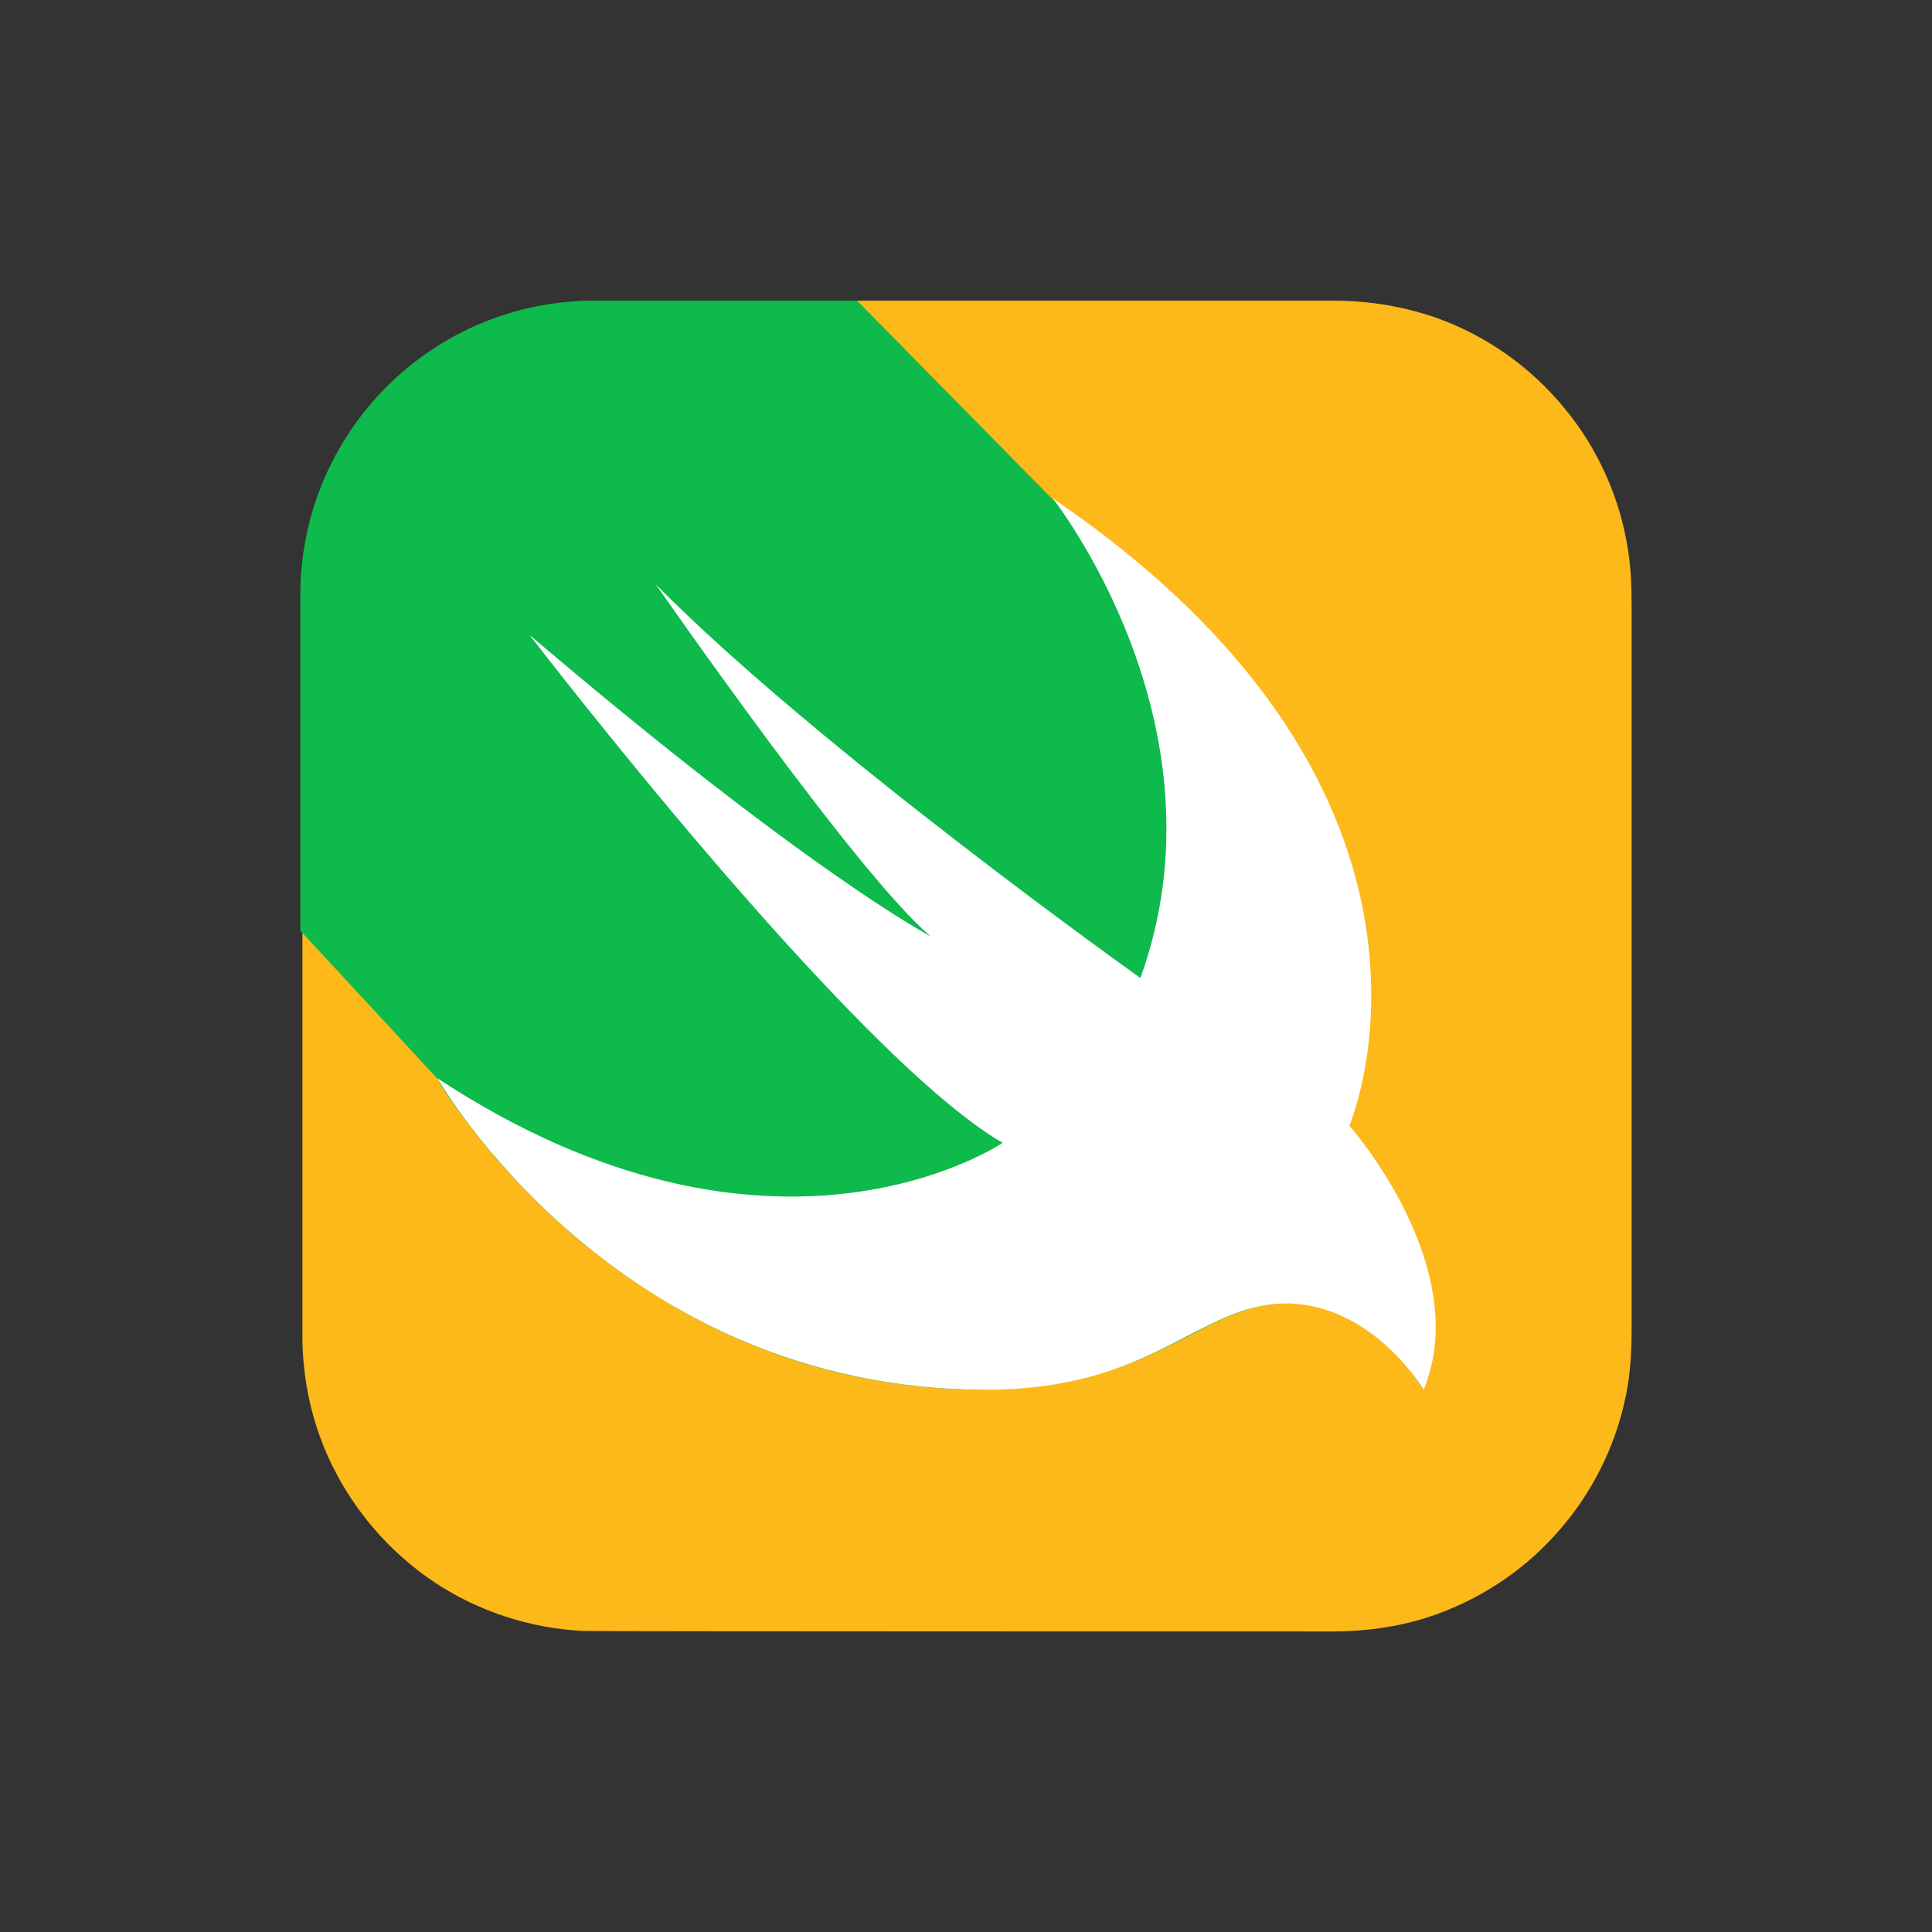
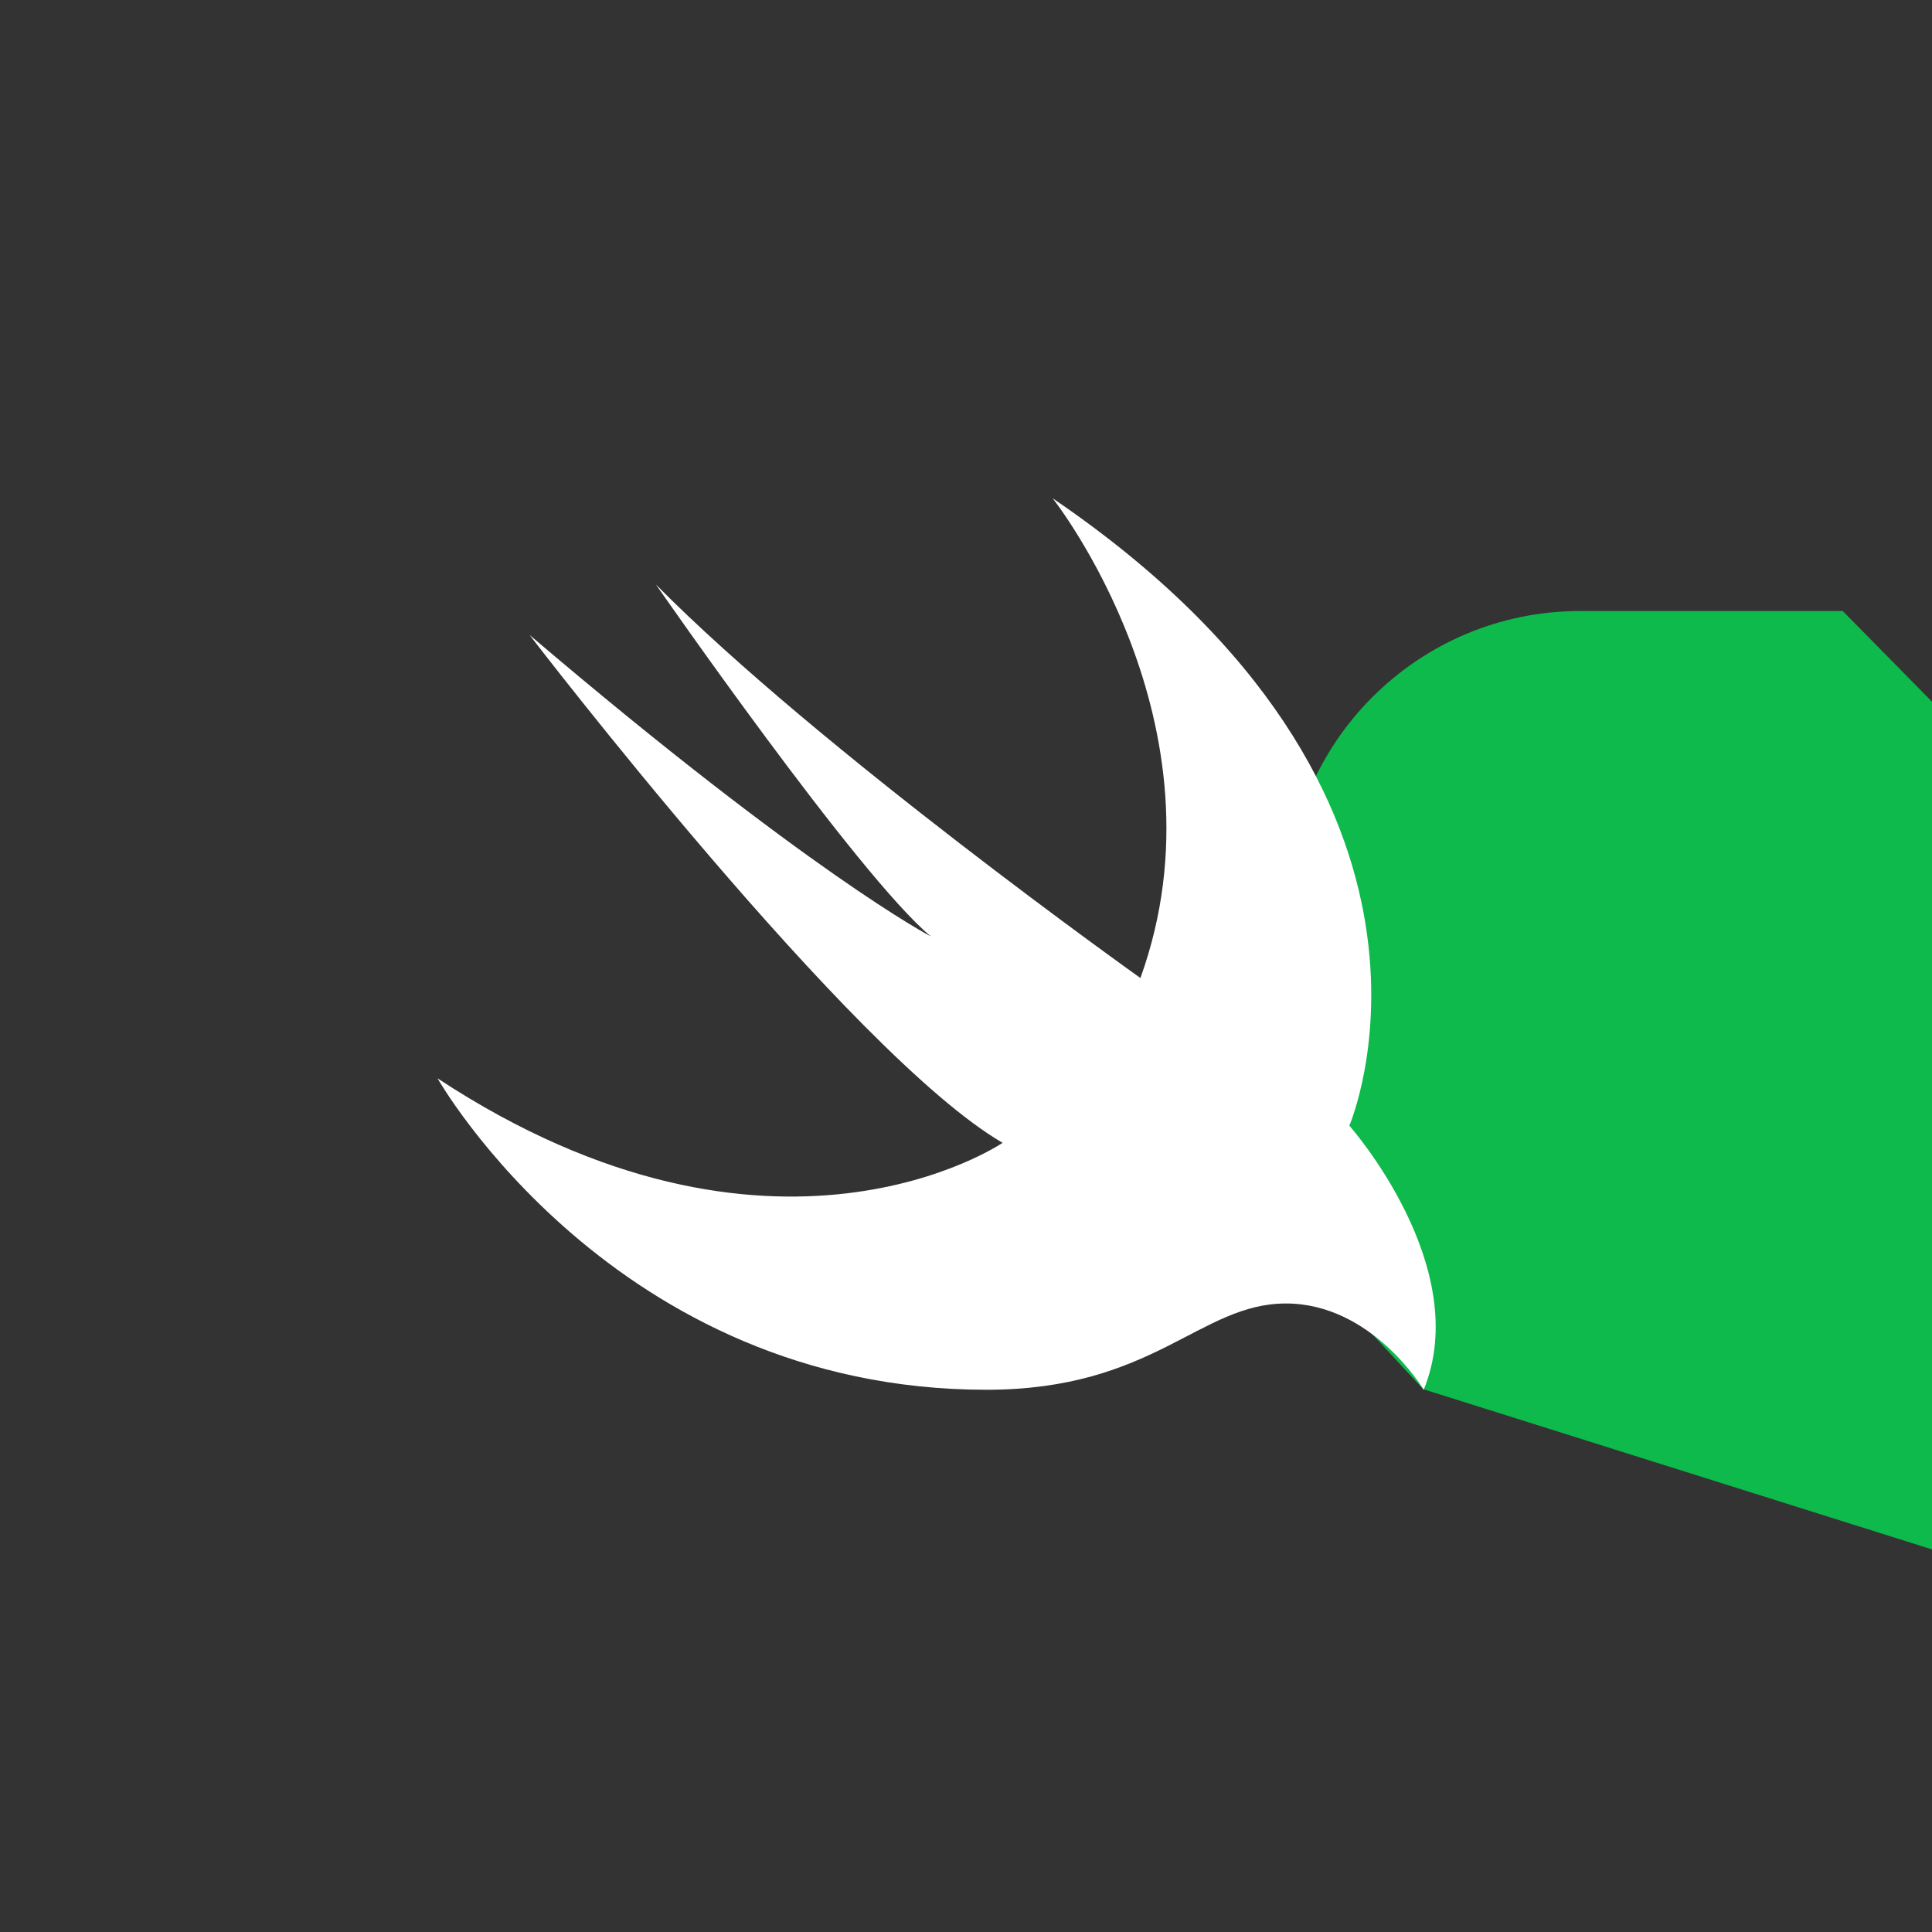
<svg xmlns="http://www.w3.org/2000/svg" id="Layer_1" viewBox="0 0 500 500">
  <rect x="0" y="0" width="500" height="500" fill="#333333" stroke="none" />
  <defs>
    <style>.cls-1{fill:#fff;}.cls-2{fill:#fdb81a;}.cls-3{fill:#0dba4b;}</style>
  </defs>
-   <path class="cls-2" d="m154.29,77.81h190.76c9.28,0,18.29,1.48,27.04,4.57,12.64,4.57,24.08,12.64,32.69,23.14,8.74,10.5,14.53,23.4,16.55,36.86.81,4.98.94,9.96.94,14.94v186.06c0,5.92-.27,11.98-1.48,17.76-2.69,13.31-9.01,25.83-18.16,35.92-9.01,10.09-20.85,17.62-33.64,21.66-7.8,2.42-15.87,3.5-24.08,3.5-3.63,0-191.17,0-194-.13-13.72-.67-27.31-5.11-38.75-12.78-11.16-7.53-20.31-18.03-26.23-30.14-5.11-10.36-7.67-21.92-7.67-33.49v-191.3c-.27-11.44,2.15-22.73,7.13-32.96,5.78-12.11,14.79-22.73,25.97-30.27,11.44-7.8,24.88-12.38,38.61-13.05,1.35-.27,2.83-.27,4.31-.27h-.01Z" />
-   <path class="cls-3" d="m368.33,359.52c-1.21-1.89-2.56-3.76-4.04-5.52-3.37-4.04-7.26-7.53-11.57-10.5-5.38-3.63-11.7-5.92-18.16-6.19-4.57-.27-9.15.54-13.46,2.15-4.31,1.48-8.48,3.63-12.51,5.78-4.7,2.42-9.42,4.85-14.4,6.87-5.92,2.42-12.11,4.31-18.44,5.65-7.94,1.48-16.01,2.02-23.95,1.89-14.4-.27-28.79-2.42-42.51-6.46-12.11-3.63-23.68-8.61-34.58-14.94-9.55-5.52-18.44-11.83-26.77-18.97-6.87-5.92-13.18-12.24-19.1-18.97-4.04-4.7-7.94-9.68-11.57-14.79-1.48-2.02-2.83-4.17-4.04-6.33l-35.51-38.34v-86.77c0-42.11,34.04-76.28,76.14-76.28h67.94l50.32,51.12c113.54,77.22,76.81,162.38,76.81,162.38,0,0,32.29,36.32,19.37,68.2l.02.02Z" />
+   <path class="cls-3" d="m368.33,359.52l-35.51-38.34v-86.77c0-42.11,34.04-76.28,76.14-76.28h67.94l50.32,51.12c113.54,77.22,76.81,162.38,76.81,162.38,0,0,32.29,36.32,19.37,68.2l.02.02Z" />
  <path class="cls-1" d="m272.4,128.94c113.54,77.22,76.81,162.38,76.81,162.38,0,0,32.29,36.45,19.24,68.35,0,0-13.31-22.33-35.65-22.33s-34.17,22.33-77.49,22.33c-96.45,0-142.07-80.59-142.07-80.59,86.9,57.17,146.23,16.68,146.23,16.68-39.15-22.73-122.42-131.44-122.42-131.44,72.51,61.74,103.86,78.03,103.86,78.03-18.7-15.47-71.16-91.08-71.16-91.08,41.97,42.51,125.39,101.84,125.39,101.84,23.68-65.65-22.73-124.17-22.73-124.17h.01Z" />
</svg>